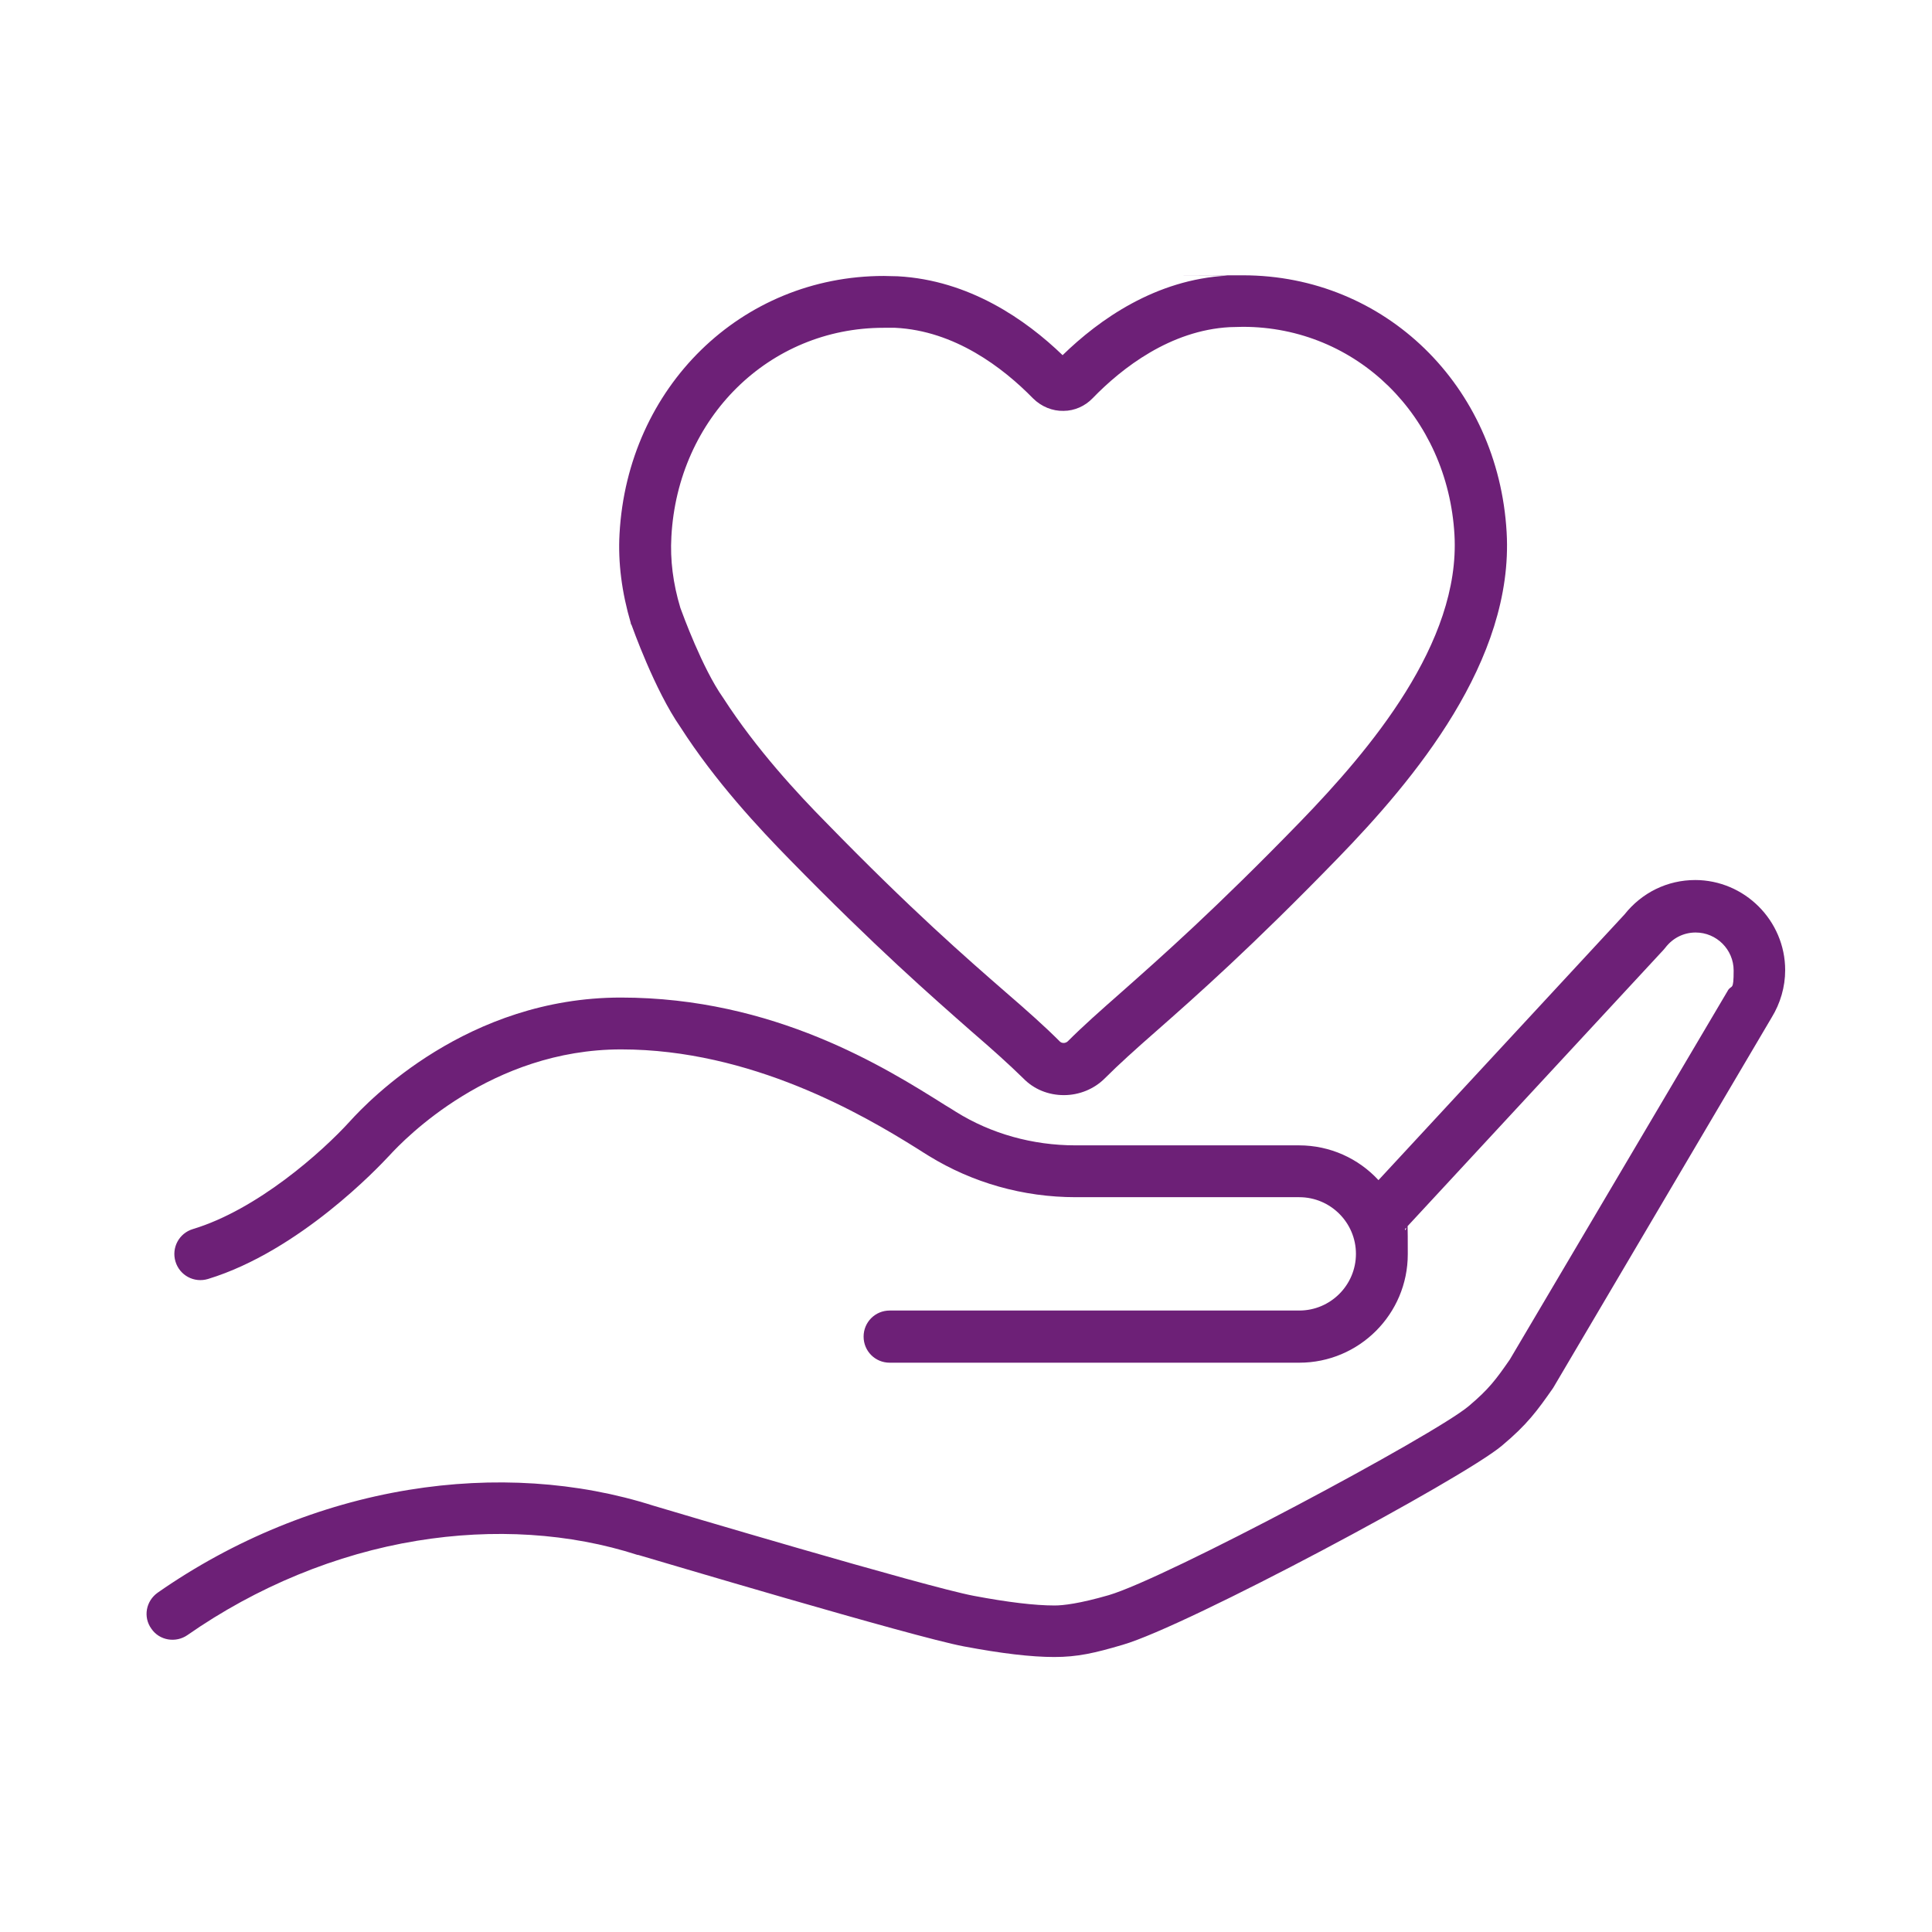
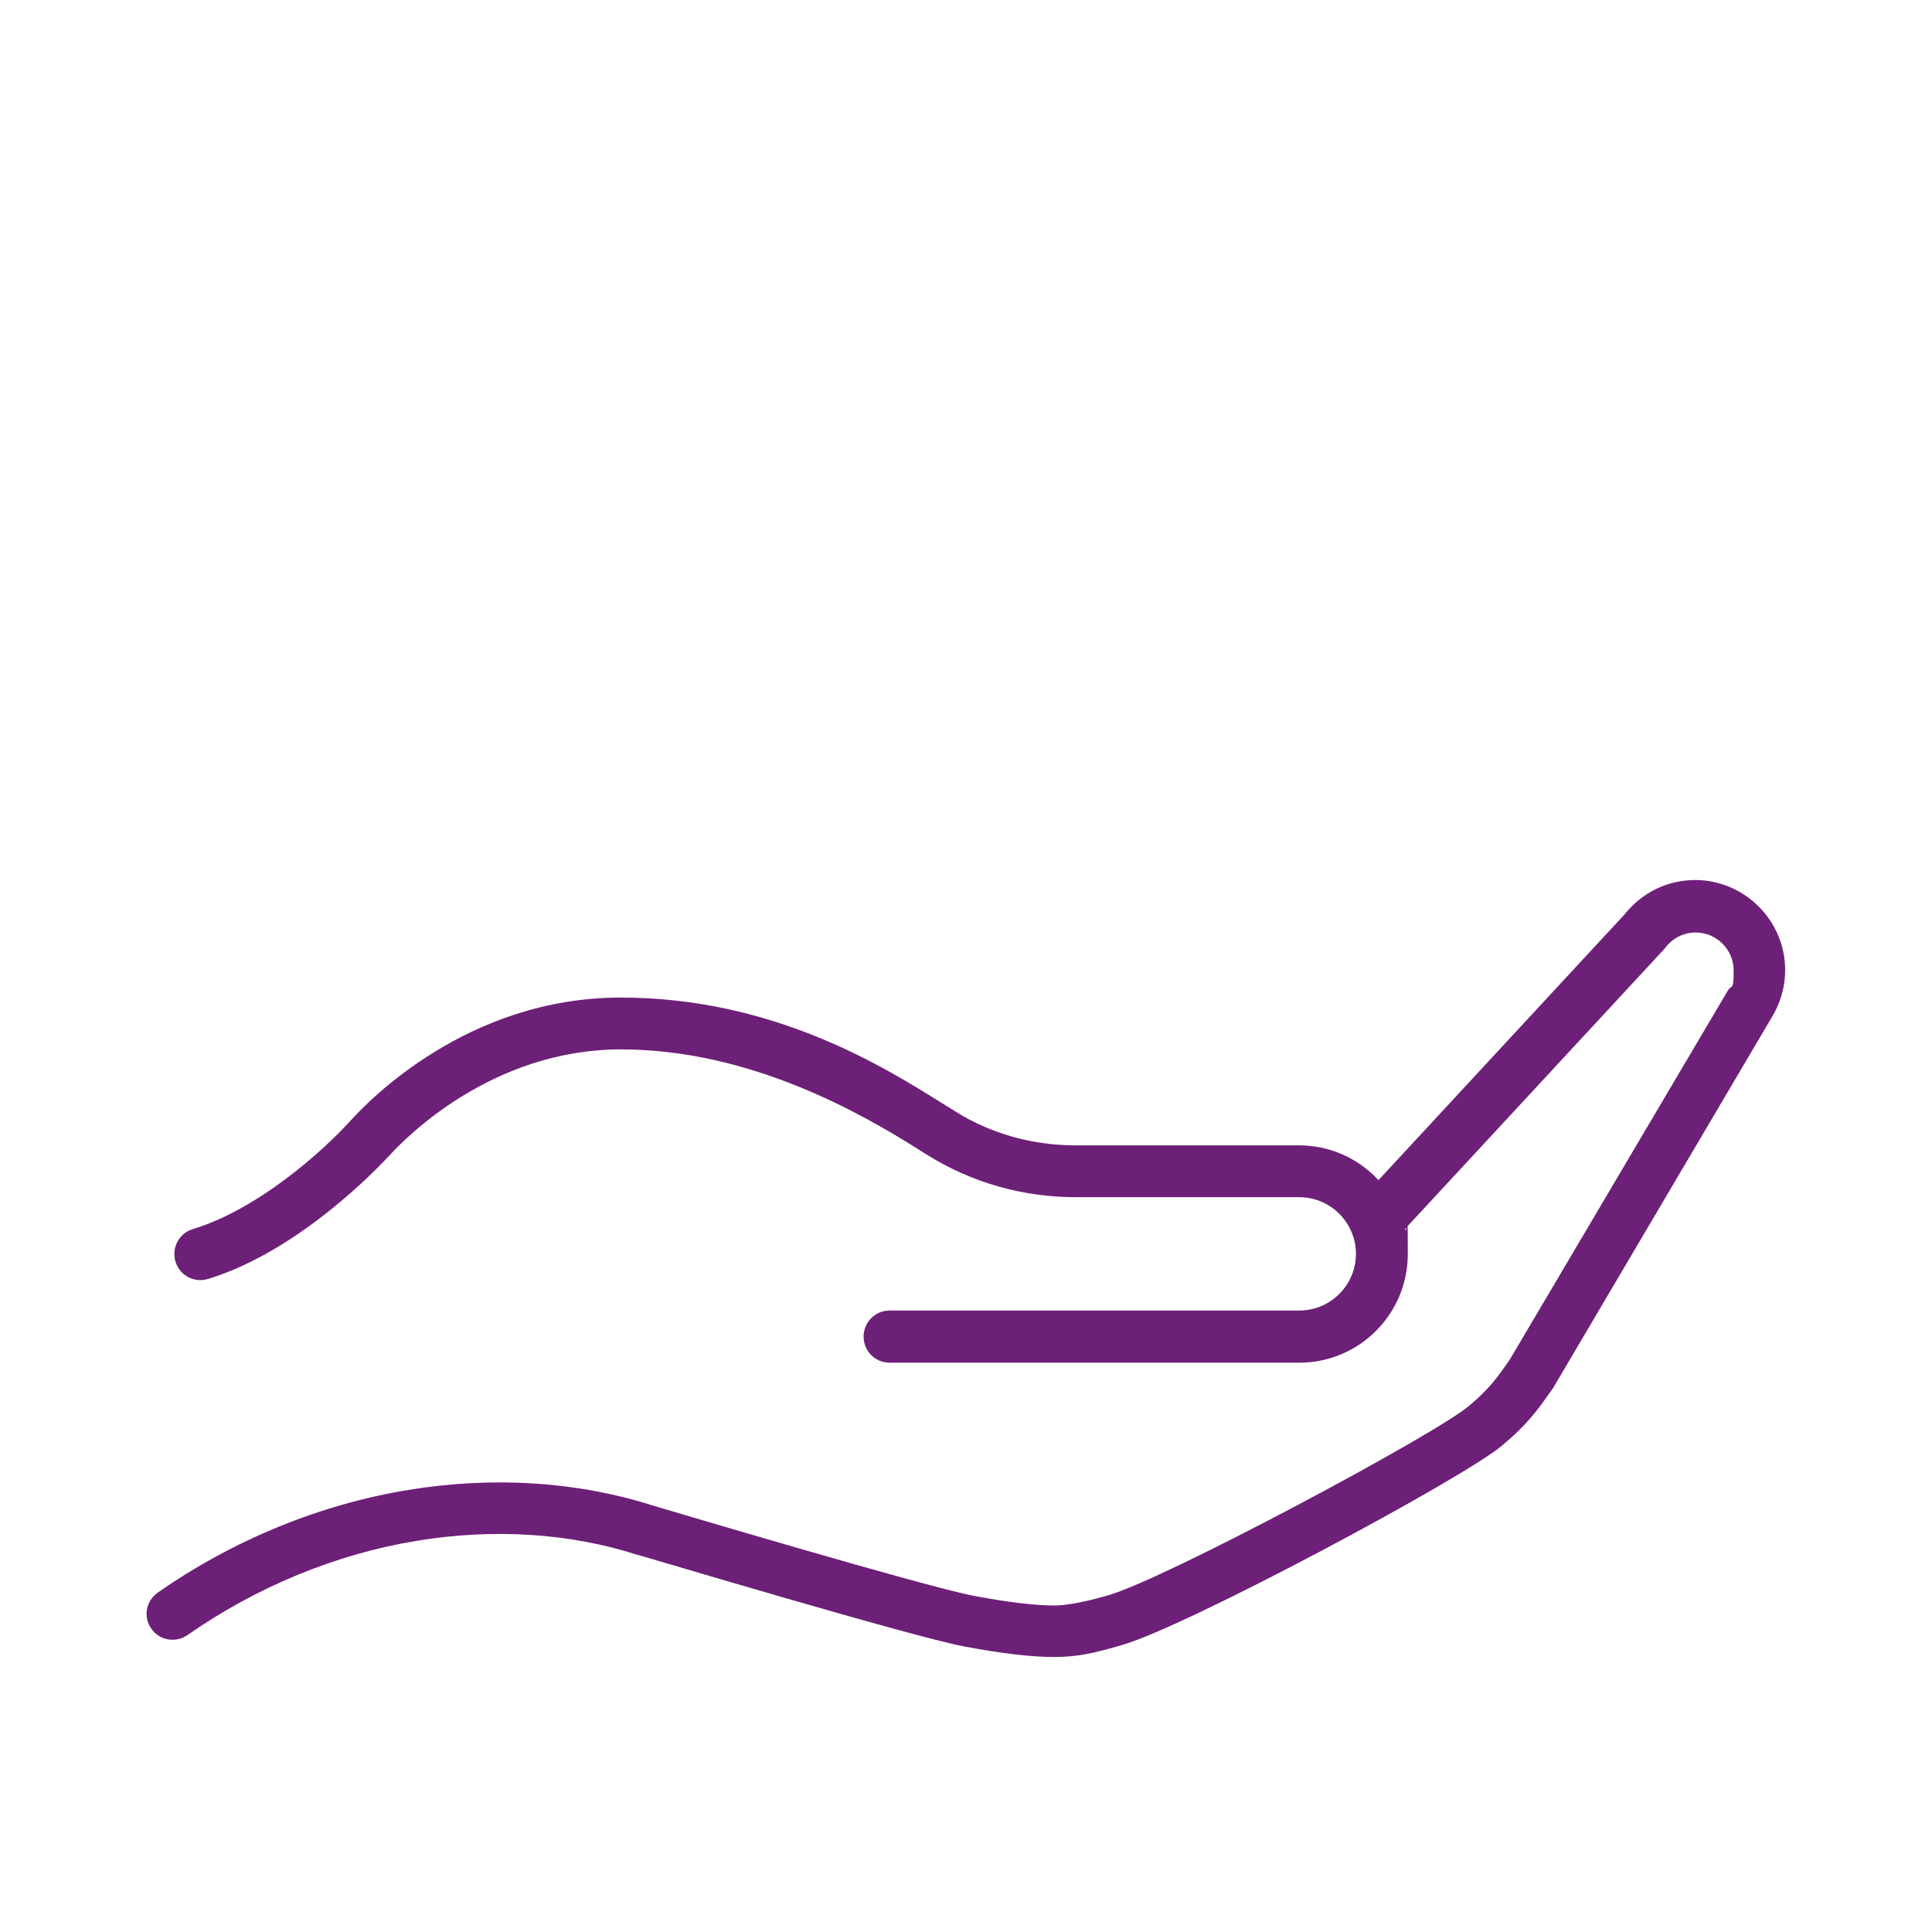
<svg xmlns="http://www.w3.org/2000/svg" version="1.1" viewBox="0 0 600 600">
  <defs>
    <style>
      .cls-1 {
        fill: #6d2077;
      }
    </style>
  </defs>
  <g>
    <g id="Layer_1">
      <g>
        <path class="cls-1" d="M526.5,273.3c-8.7,0-16.6,3.9-22,10.7l-76.4,82.5c-6.2-6.7-15-10.8-24.7-10.8h-69.4c-13.3,0-26.2-3.6-37.1-10.4-1.1-.7-2.2-1.4-3.4-2.1-18.6-11.7-53.1-33.4-100.7-33.4s-78.3,32-84.1,38.4h0c-8.8,9.7-28.9,27.5-48.8,33.5-4.3,1.3-6.7,5.8-5.4,10.1,1.3,4.3,5.8,6.7,10.1,5.4,28.5-8.7,53.2-35,56-38l.2-.2c5-5.5,31.8-33.1,72.1-33.1s74.9,20.1,92.1,30.9c1.2.8,2.4,1.5,3.5,2.2,13.5,8.3,29.2,12.8,45.6,12.8h69.4c9.7,0,17.6,7.9,17.6,17.6s-7.9,17.6-17.6,17.6h-127.2c-4.5,0-8.1,3.6-8.1,8.1s3.6,8.1,8.1,8.1h127.2c18.6,0,33.7-15.1,33.7-33.7s-.3-5.3-.9-7.8l80.4-86.8c.2-.2.3-.4.5-.6,2.3-3,5.7-4.7,9.4-4.7,6.5,0,11.8,5.3,11.8,11.8s-.6,4.3-1.8,6.2c0,0,0,.1-.1.2l-67.6,114.4c-4.3,6.2-6.5,9.2-12.8,14.5-10.7,9-94,53.5-111.8,58.7-9,2.6-14.1,3.2-16.8,3.2-6.1,0-14.5-1-25.1-3-14.9-2.8-96.5-27.1-99.5-28-23.5-7.5-49.7-9.2-76-4.9-27.5,4.5-54.4,15.5-77.9,31.9-3.7,2.6-4.6,7.6-2,11.2,2.5,3.7,7.6,4.5,11.2,2,21.5-15,46.2-25.2,71.3-29.3,23.8-3.9,47.5-2.4,68.5,4.4,0,0,.1,0,.2,0,3.5,1,85.2,25.4,101.1,28.4,11.7,2.2,20.9,3.3,28.1,3.3s12.5-1.2,21.3-3.8c20-5.8,105.4-51.5,117.7-61.8,7.9-6.6,11-10.9,15.9-17.9.1-.2.2-.3.3-.5l67.6-114.6c2.7-4.4,4.2-9.5,4.2-14.7,0-15.4-12.6-28-28-28Z" />
-         <path class="cls-1" d="M196.1,194c.3.8,7.2,20.3,15.2,31.8,10.9,17,24.6,31.6,33.9,41.1,26.9,27.5,44.1,42.5,56.6,53.5,6.5,5.6,11.5,10.1,16,14.5,3.3,3.4,7.8,5.2,12.6,5.2h0c4.8,0,9.4-1.9,12.7-5.2,4.4-4.4,9.4-8.9,15.9-14.6,12.5-11,29.7-26.2,56.5-53.8,23.6-24.3,54.7-61.3,52.4-101.2-2.6-45.5-37.8-79.8-81.9-79.8s-3.3,0-4.9.1c-22.2,1.2-39.7,13.6-51.1,24.7-11.4-11-29-23.3-51.2-24.5-1.5,0-3-.1-4.3-.1-44.3,0-79.6,34.5-82.1,80.1-.5,8.9.7,18.2,3.5,27.7,0,.1,0,.3.1.4ZM208.5,166.7c2-37,30.4-64.9,65.9-64.9s2.3,0,3.6,0c18.5.9,33.5,12.4,42.8,21.9,2.6,2.6,6.1,4,9.5,3.9,3.4,0,6.7-1.5,9-3.9,9.2-9.5,24.2-21.1,42.6-22.1,1.4,0,2.7-.1,4.1-.1,35.3,0,63.6,27.8,65.7,64.6,1.9,33.6-26.4,66.9-47.8,89-26.4,27.2-43.3,42.1-55.6,53-6.7,5.9-11.9,10.5-16.7,15.3-.4.4-1,.5-1.2.5s-.8,0-1.2-.4c-4.9-4.9-10.1-9.5-16.8-15.3-12.4-10.8-29.3-25.5-55.7-52.6-8.9-9-21.8-22.9-32-38.7,0,0-.1-.2-.2-.3-6.4-9.1-12.5-25.9-13.2-27.8-2.3-7.6-3.2-15-2.8-22Z" />
      </g>
    </g>
  </g>
</svg>